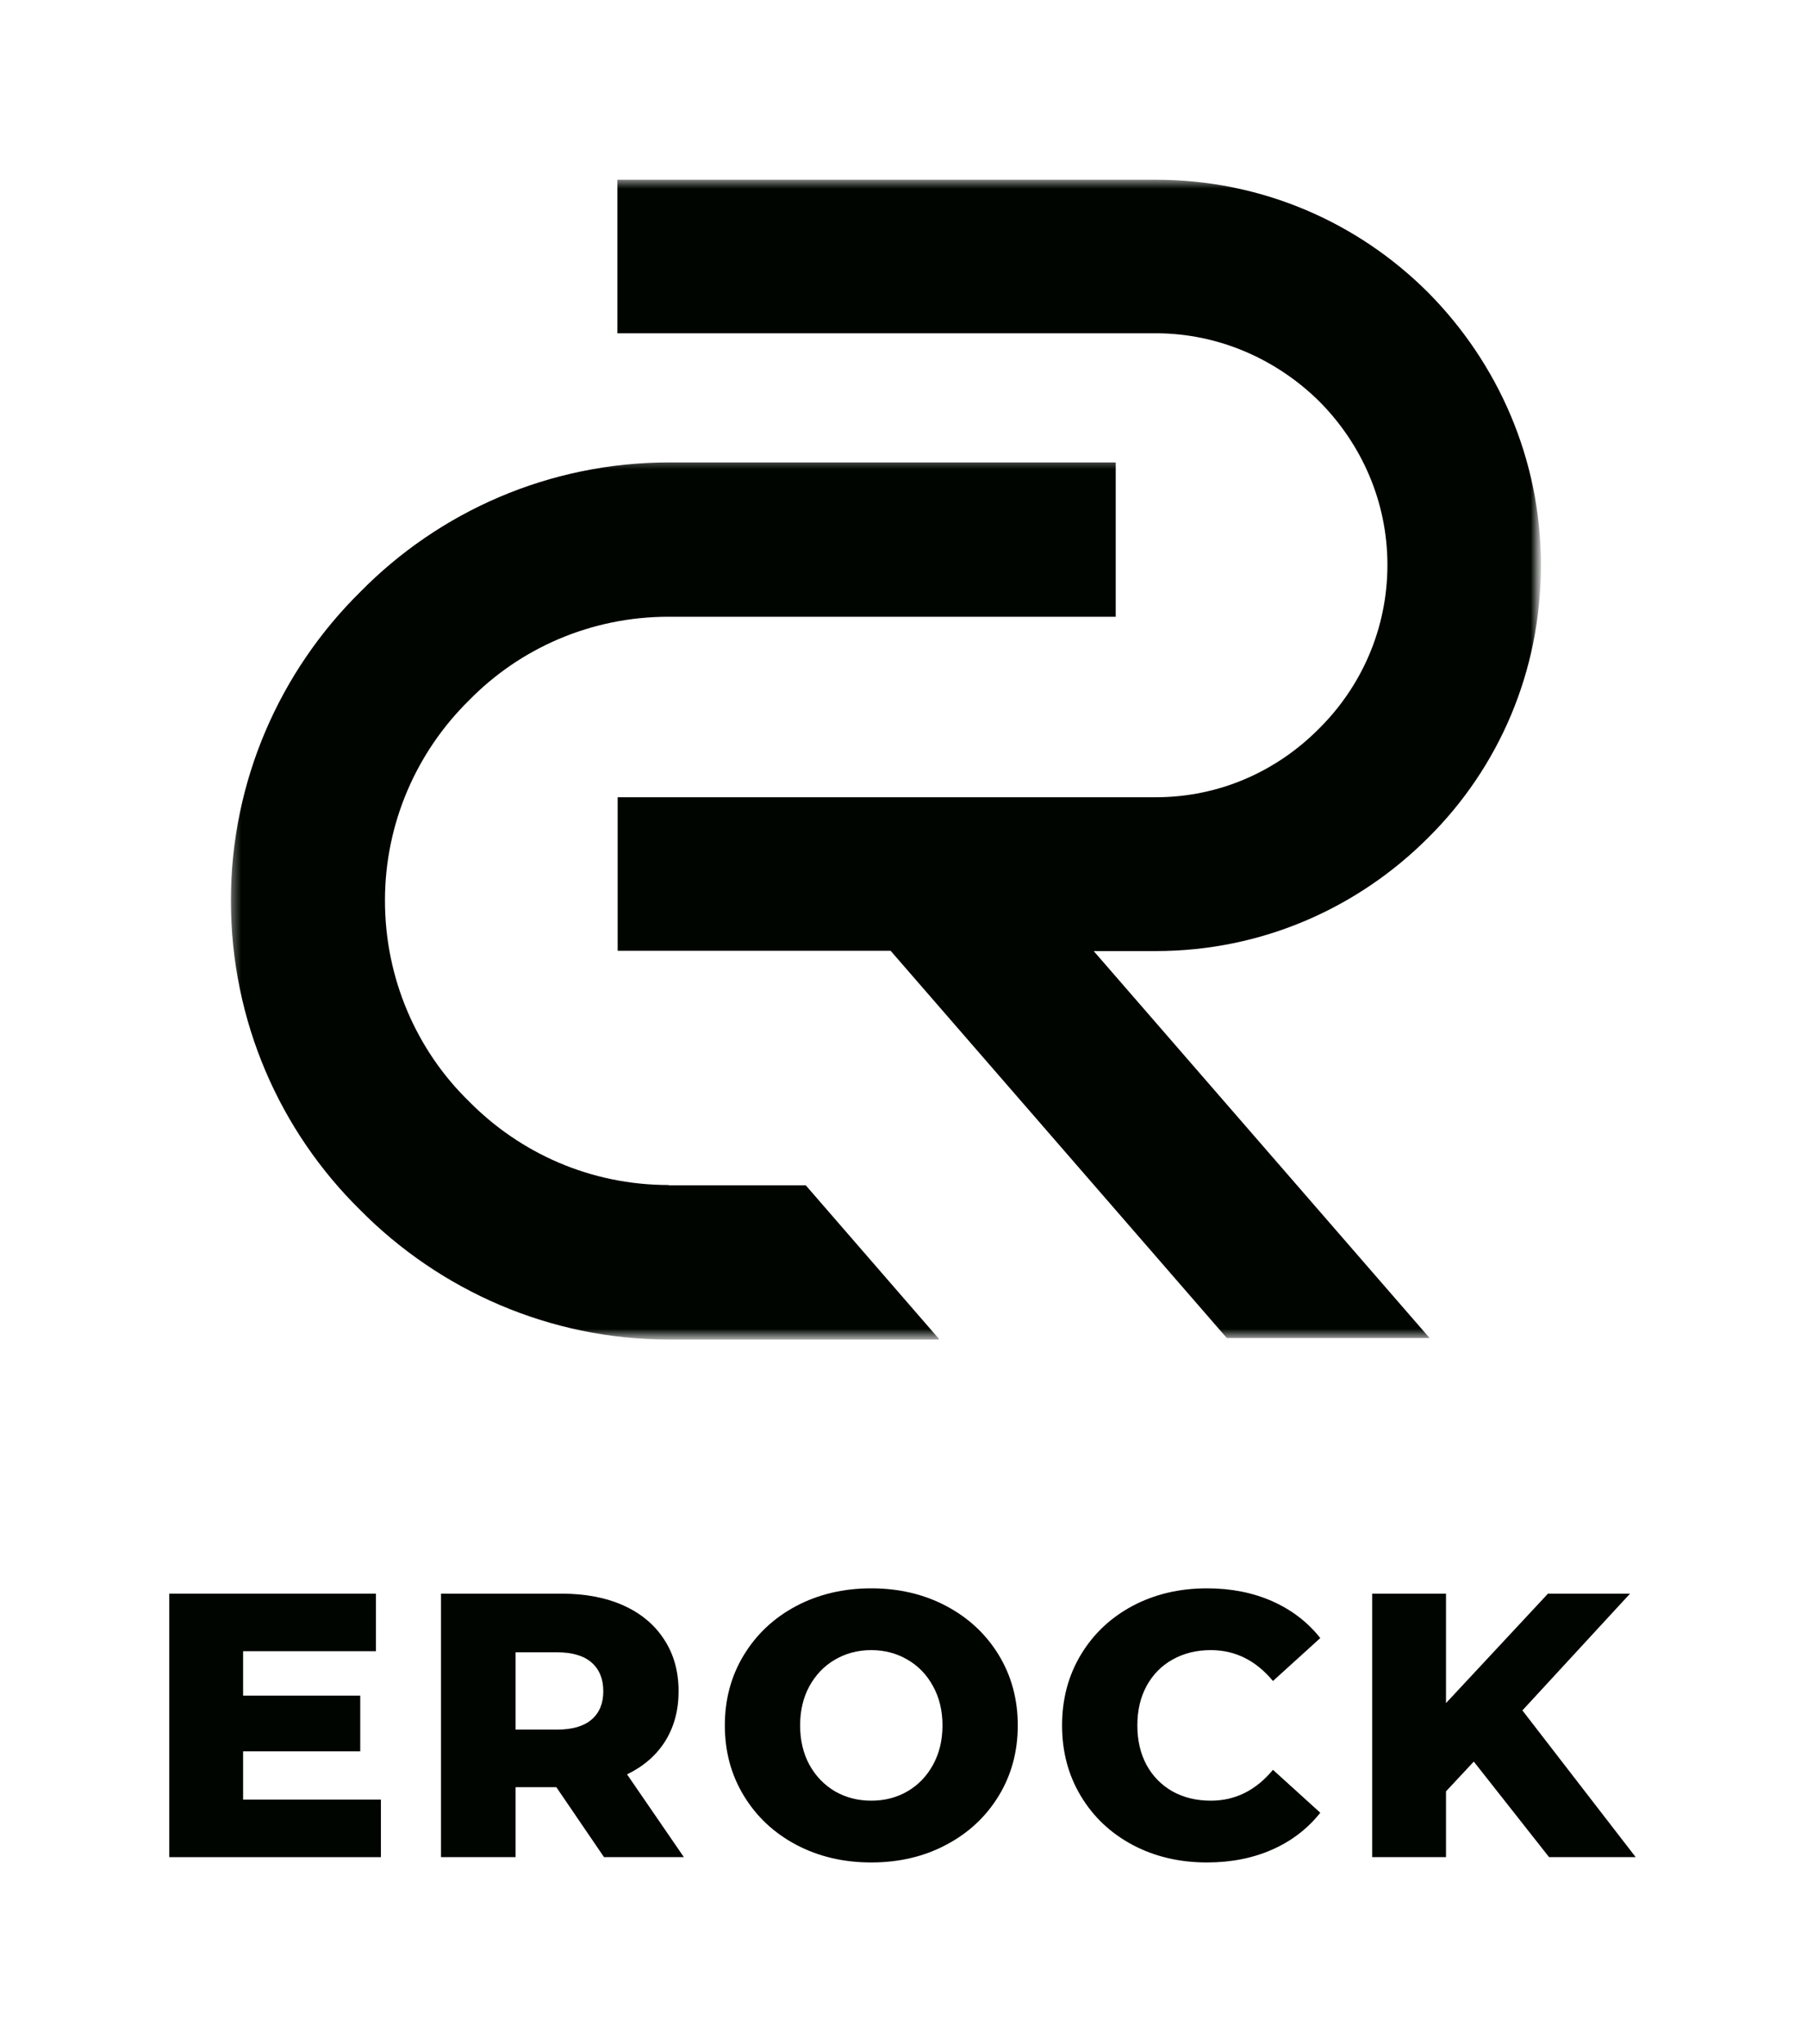
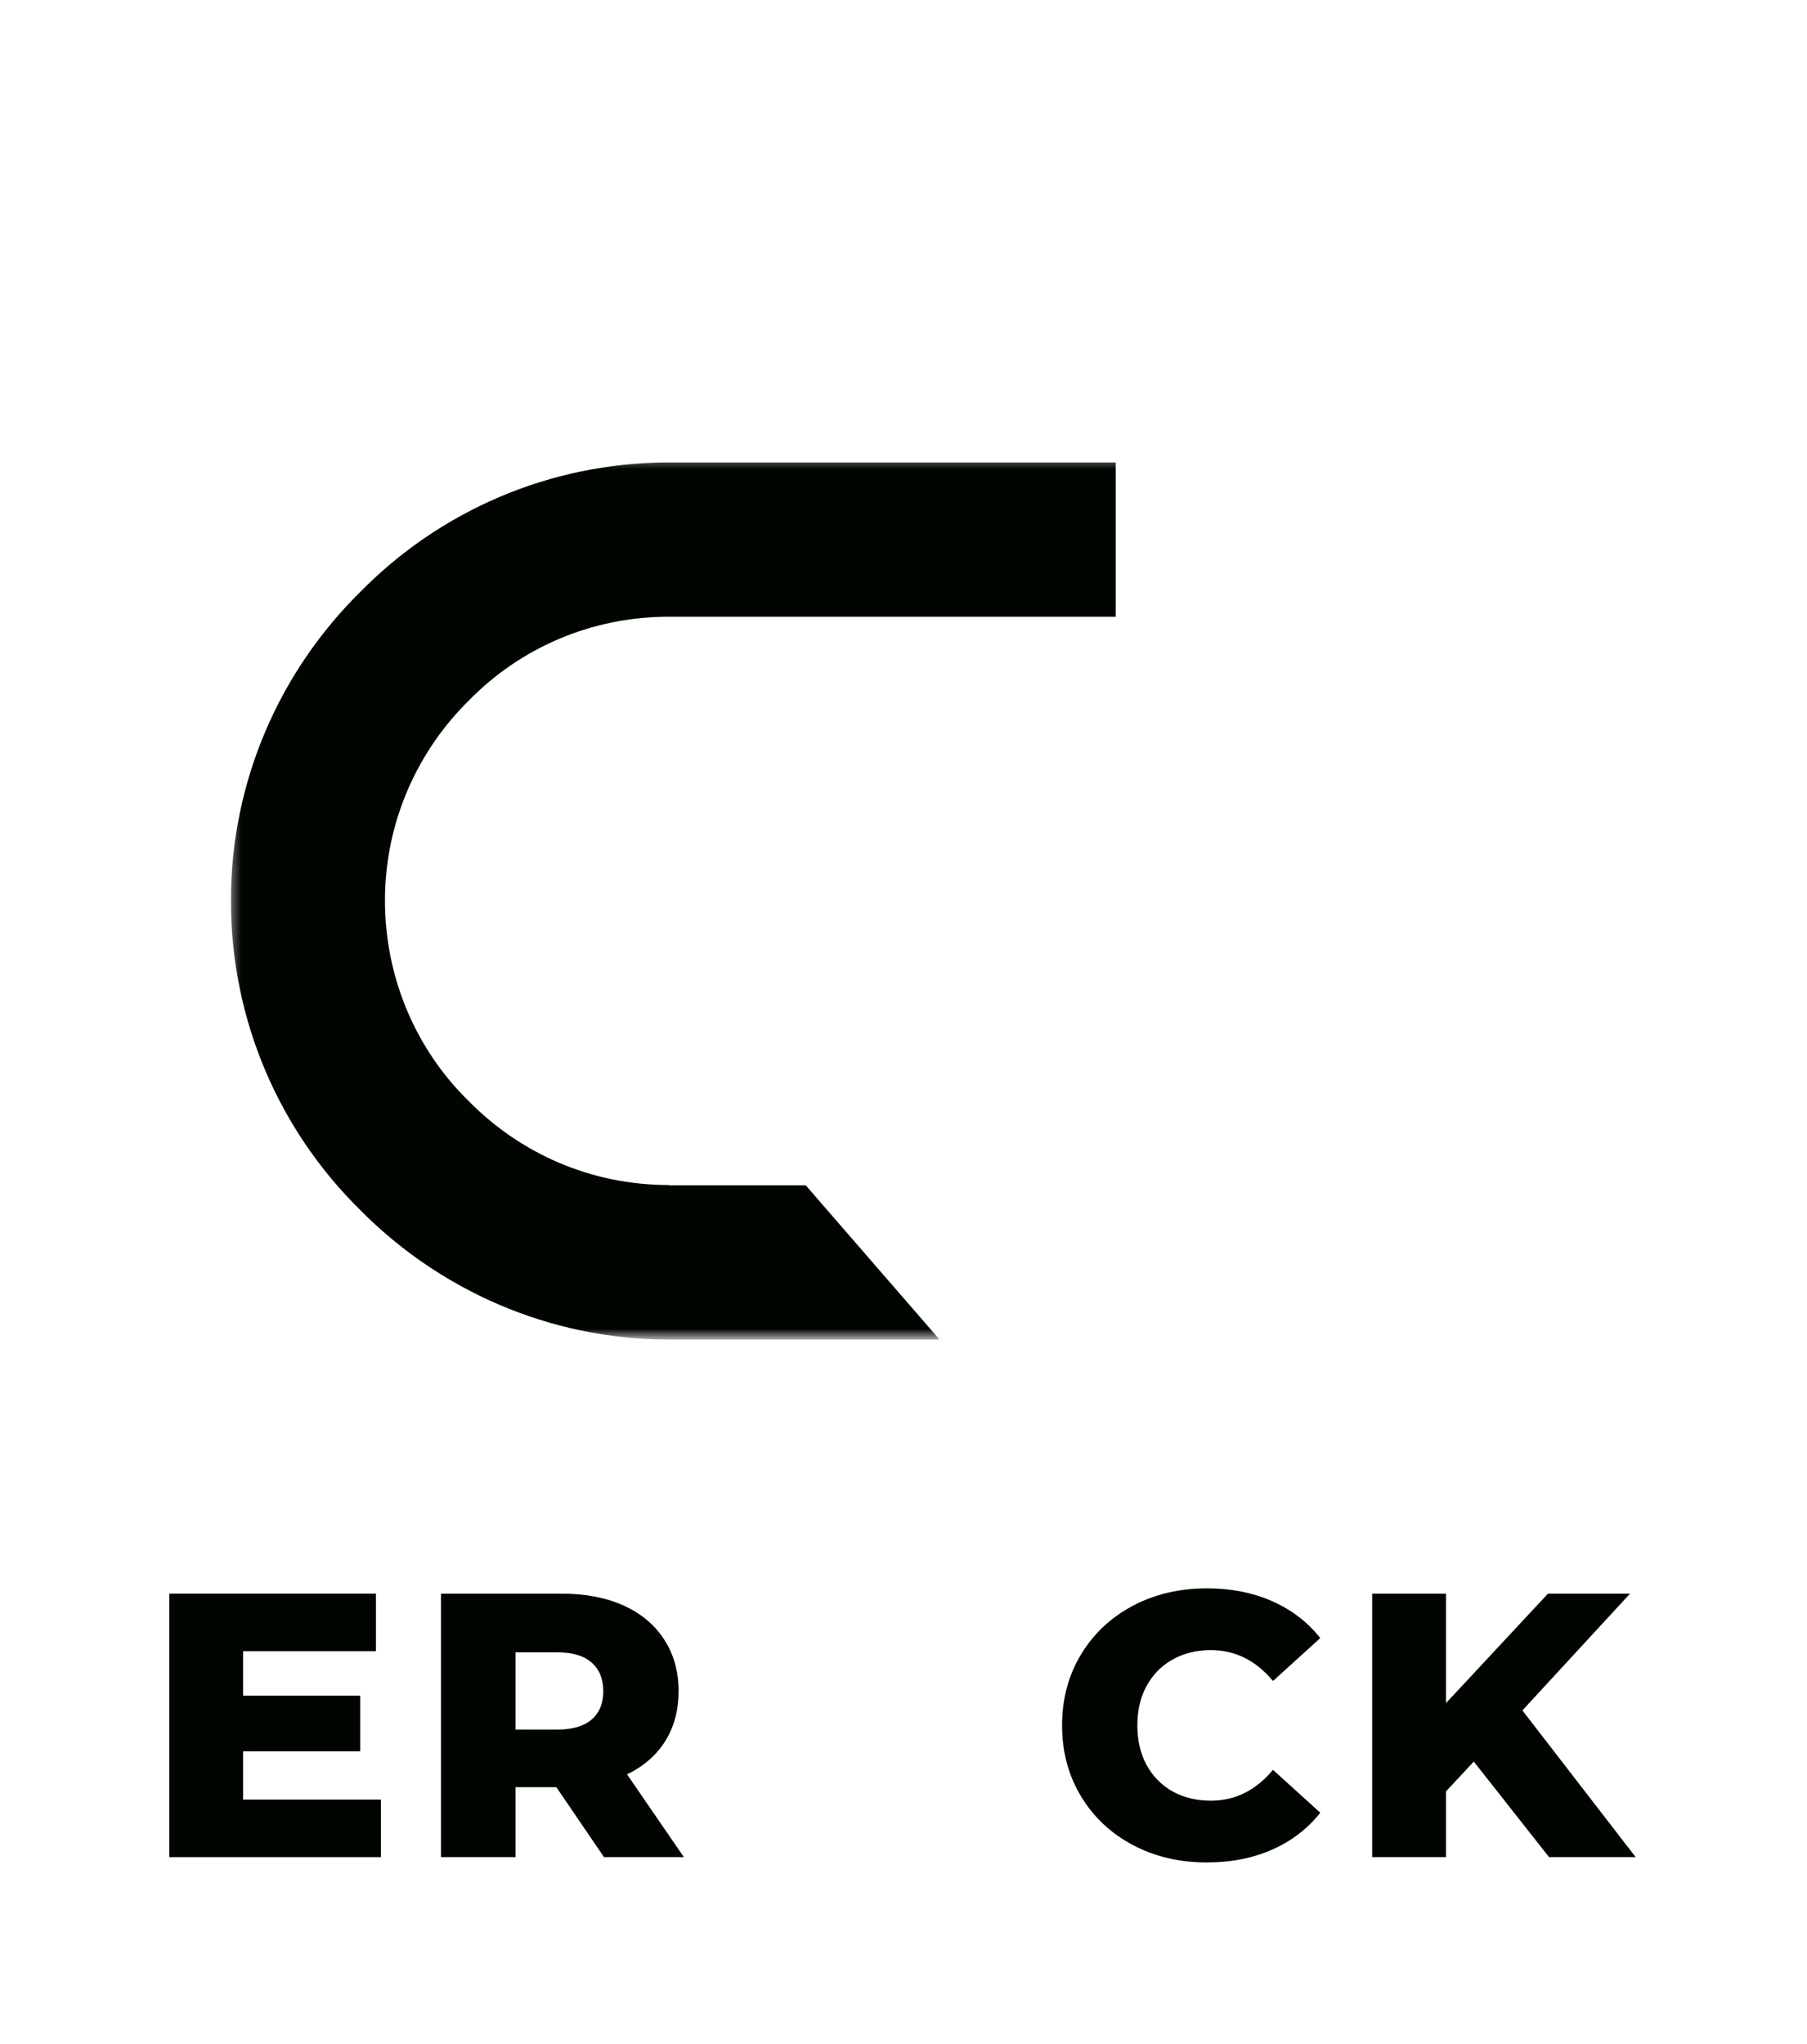
<svg xmlns="http://www.w3.org/2000/svg" fill="none" viewBox="0 0 206 233" height="233" width="206">
  <mask height="133" width="107" y="20" x="69" maskUnits="userSpaceOnUse" style="mask-type:luminance" id="mask0_92_896">
-     <path fill="white" d="M69.667 20.49H175.323V152.448H69.667V20.49Z" />
-   </mask>
+     </mask>
  <g mask="url(#mask0_92_896)">
    <path fill="#000500" d="M131.761 108.427C143.86 108.427 154.792 103.526 162.824 95.495C170.829 87.547 175.667 76.615 175.667 64.427C175.667 52.334 170.771 41.401 162.824 33.365C154.792 25.328 143.829 20.49 131.761 20.49H70.381V37.995H131.761C138.959 37.995 145.563 40.984 150.402 45.761C155.209 50.599 158.167 57.172 158.167 64.401C158.167 71.719 155.178 78.287 150.402 83.037C145.563 87.938 138.99 90.891 131.761 90.891H70.412V108.396H101.532L139.855 152.542H162.975L124.683 108.427H131.761Z" />
  </g>
  <mask height="101" width="103" y="52" x="26" maskUnits="userSpaceOnUse" style="mask-type:luminance" id="mask1_92_896">
    <path fill="white" d="M26.323 52.334H128.334V152.448H26.323V52.334Z" />
  </mask>
  <g mask="url(#mask1_92_896)">
    <path fill="#000500" d="M76.235 135.099C67.334 135.099 59.297 131.484 53.443 125.542C47.5 119.745 43.886 111.563 43.886 102.661C43.886 93.849 47.5 85.724 53.443 79.87C59.24 73.927 67.334 70.312 76.235 70.312H127.193V52.719H76.297C62.584 52.719 50.068 58.333 41.078 67.474C31.938 76.495 26.323 89.01 26.323 102.661C26.323 116.458 31.938 128.974 41.078 137.964C50.13 147.104 62.646 152.719 76.297 152.719H107.032V152.63L91.855 135.13H76.235V135.099Z" />
  </g>
  <path fill="#000500" d="M43.422 205.163V211.726H19.297V181.684H42.859V188.247H27.713V193.309H41.068V199.663H27.713V205.163H43.422Z" />
  <path fill="#000500" d="M63.422 203.747H58.776V211.726H50.276V181.684H64.005C66.724 181.684 69.089 182.137 71.089 183.038C73.089 183.944 74.63 185.236 75.714 186.913C76.808 188.58 77.36 190.549 77.36 192.809C77.36 194.976 76.849 196.872 75.839 198.497C74.823 200.111 73.37 201.372 71.485 202.288L77.964 211.726H68.86L63.422 203.747ZM68.776 192.809C68.776 191.408 68.329 190.319 67.443 189.538C66.552 188.762 65.24 188.372 63.505 188.372H58.776V197.184H63.505C65.24 197.184 66.552 196.804 67.443 196.038C68.329 195.278 68.776 194.2 68.776 192.809Z" />
-   <path fill="#000500" d="M99.319 212.33C96.153 212.33 93.299 211.658 90.757 210.309C88.226 208.965 86.241 207.101 84.799 204.726C83.351 202.351 82.632 199.679 82.632 196.705C82.632 193.736 83.351 191.059 84.799 188.684C86.241 186.309 88.226 184.45 90.757 183.101C93.299 181.757 96.153 181.08 99.319 181.08C102.496 181.08 105.351 181.757 107.882 183.101C110.424 184.45 112.413 186.309 113.861 188.684C115.304 191.059 116.028 193.736 116.028 196.705C116.028 199.679 115.304 202.351 113.861 204.726C112.413 207.101 110.424 208.965 107.882 210.309C105.351 211.658 102.496 212.33 99.319 212.33ZM99.319 205.288C100.845 205.288 102.22 204.934 103.444 204.226C104.679 203.507 105.653 202.497 106.361 201.205C107.08 199.903 107.444 198.403 107.444 196.705C107.444 195.012 107.08 193.518 106.361 192.226C105.653 190.924 104.679 189.913 103.444 189.205C102.22 188.486 100.845 188.122 99.319 188.122C97.804 188.122 96.429 188.486 95.194 189.205C93.97 189.913 92.996 190.924 92.278 192.226C91.569 193.518 91.215 195.012 91.215 196.705C91.215 198.403 91.569 199.903 92.278 201.205C92.996 202.497 93.97 203.507 95.194 204.226C96.429 204.934 97.804 205.288 99.319 205.288Z" />
  <path fill="#000500" d="M137.598 212.33C134.457 212.33 131.629 211.663 129.119 210.33C126.619 208.997 124.65 207.143 123.223 204.768C121.791 202.393 121.077 199.705 121.077 196.705C121.077 193.705 121.791 191.018 123.223 188.643C124.65 186.268 126.619 184.413 129.119 183.08C131.629 181.747 134.457 181.08 137.598 181.08C140.348 181.08 142.817 181.57 145.015 182.538C147.223 183.512 149.056 184.913 150.515 186.747L145.119 191.643C143.171 189.299 140.812 188.122 138.035 188.122C136.395 188.122 134.937 188.486 133.66 189.205C132.395 189.913 131.41 190.924 130.702 192.226C130.004 193.518 129.66 195.012 129.66 196.705C129.66 198.403 130.004 199.903 130.702 201.205C131.41 202.497 132.395 203.507 133.66 204.226C134.937 204.934 136.395 205.288 138.035 205.288C140.812 205.288 143.171 204.117 145.119 201.768L150.515 206.663C149.056 208.497 147.223 209.903 145.015 210.872C142.817 211.84 140.348 212.33 137.598 212.33Z" />
  <path fill="#000500" d="M168.013 200.83L164.846 204.226V211.726H156.43V181.684H164.846V194.163L176.471 181.684H185.826L173.555 194.997L186.471 211.726H176.596L168.013 200.83Z" />
</svg>